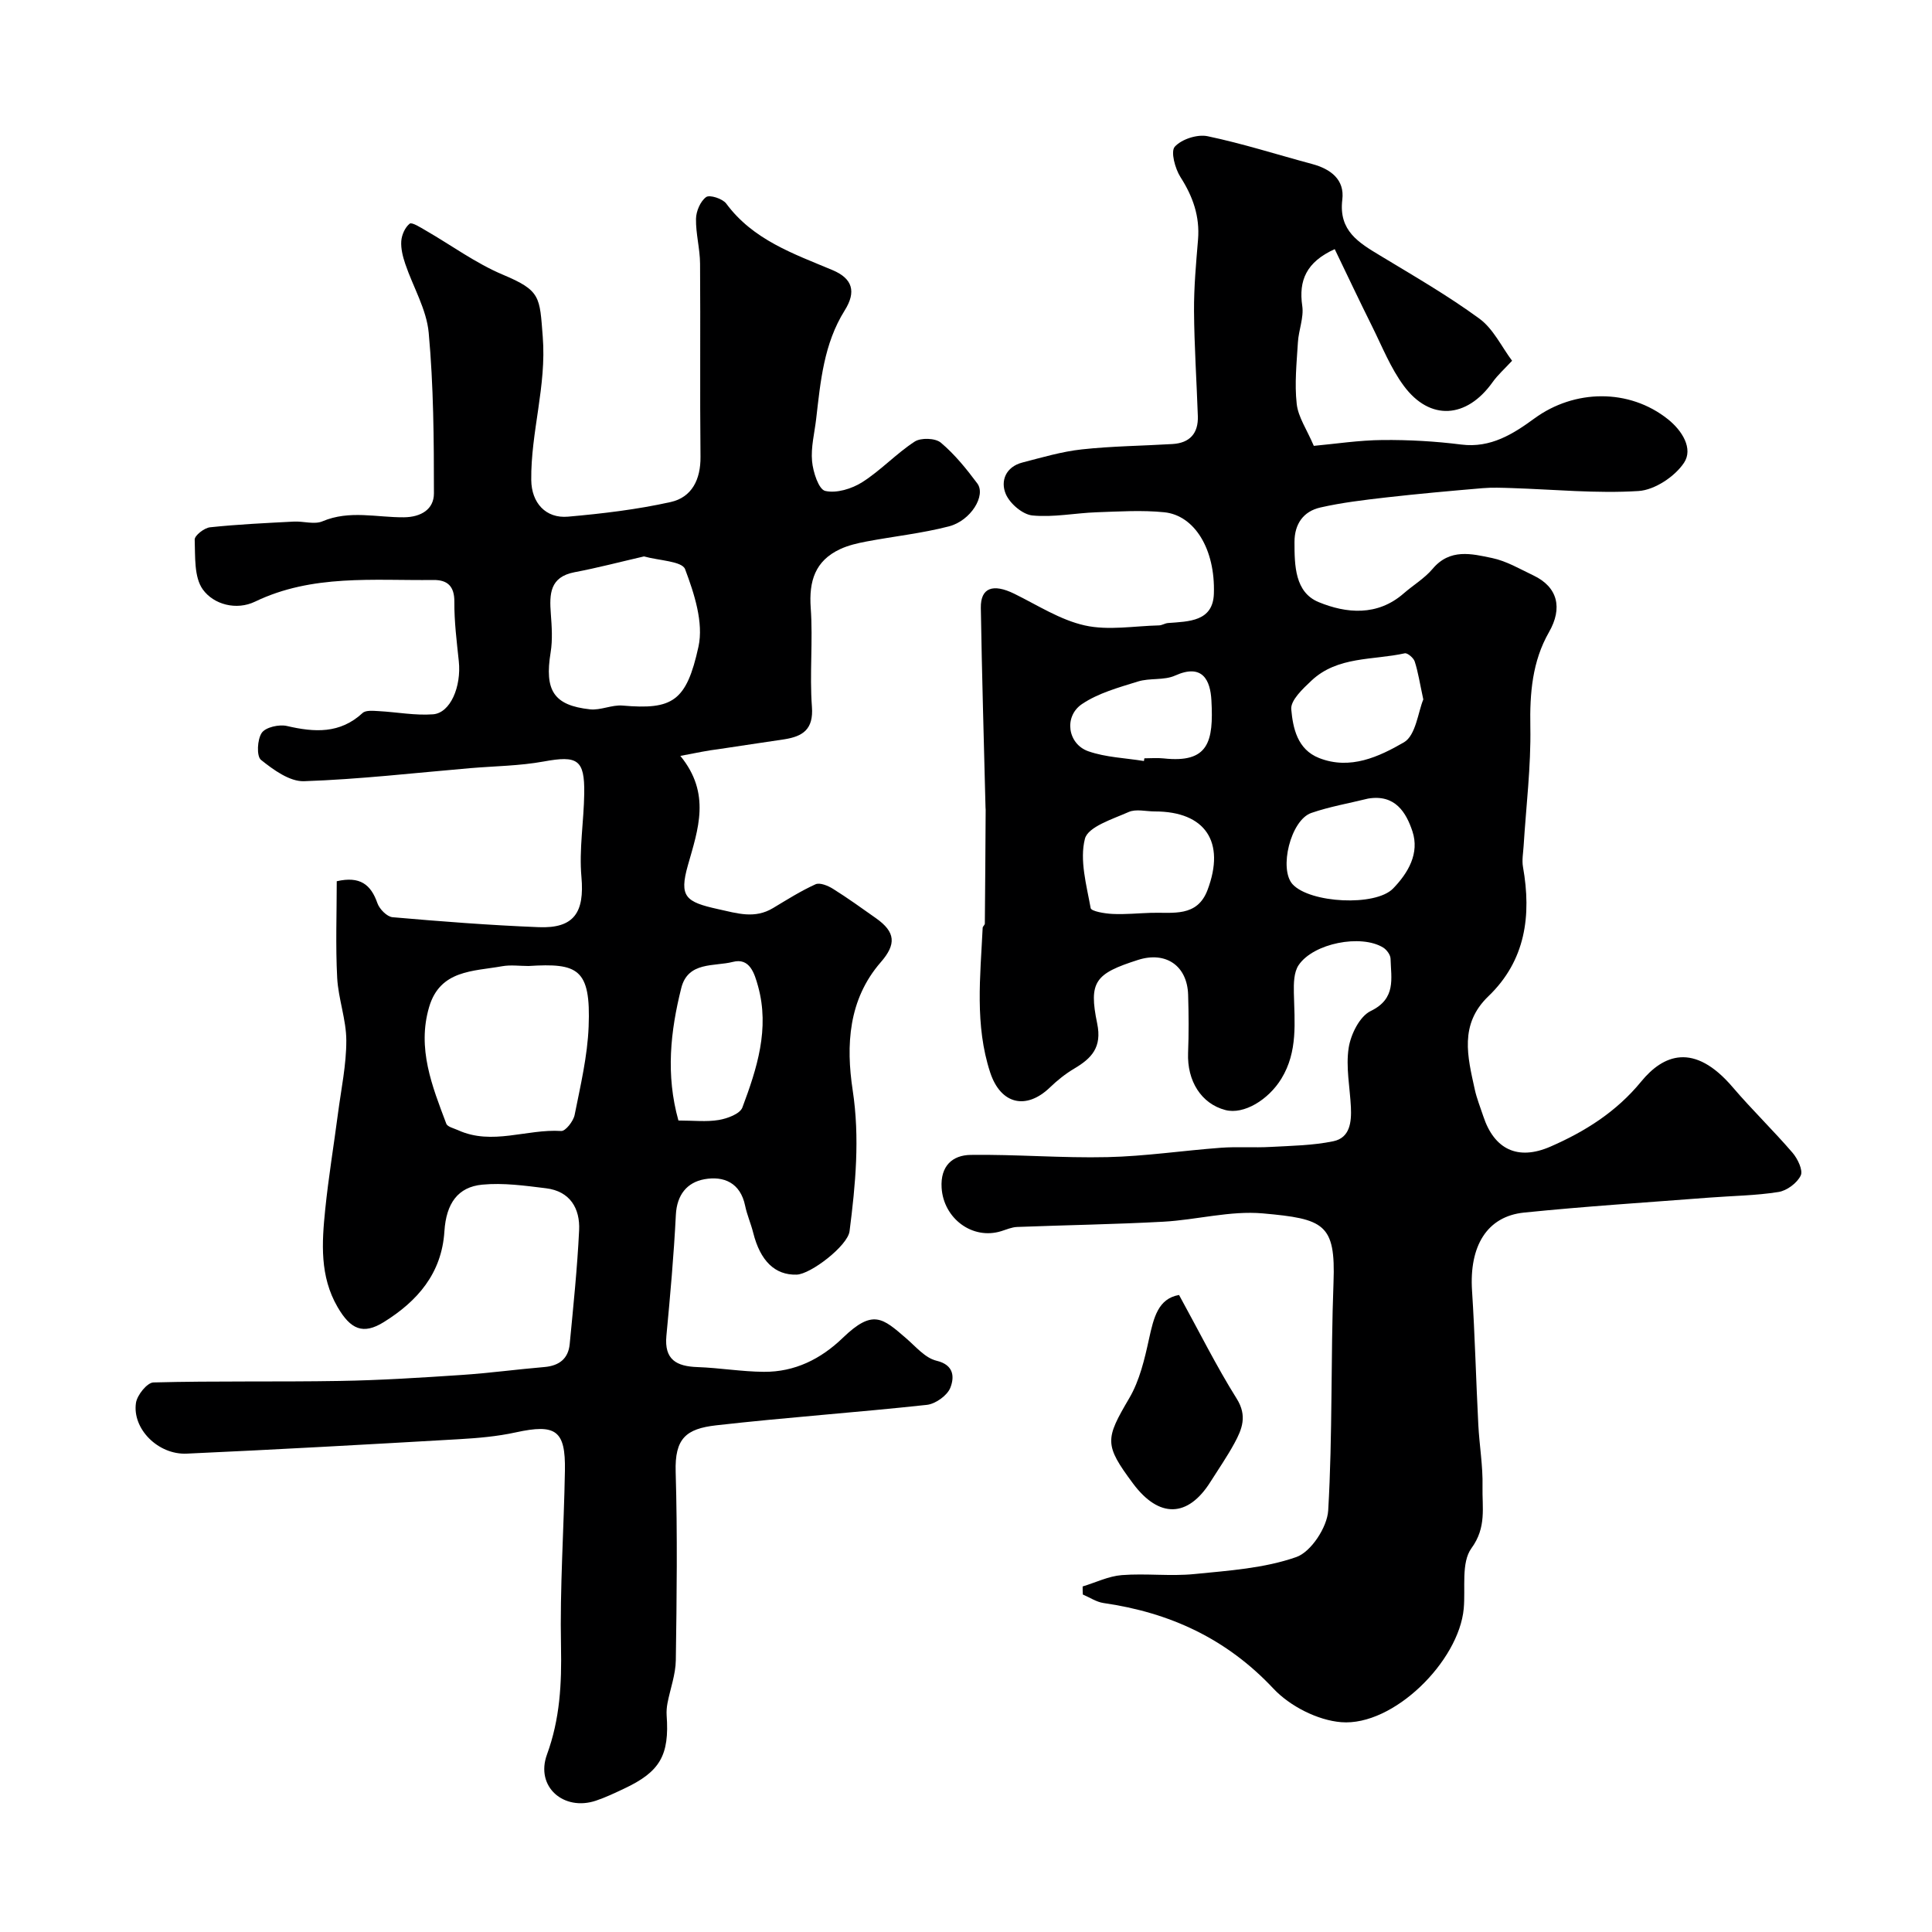
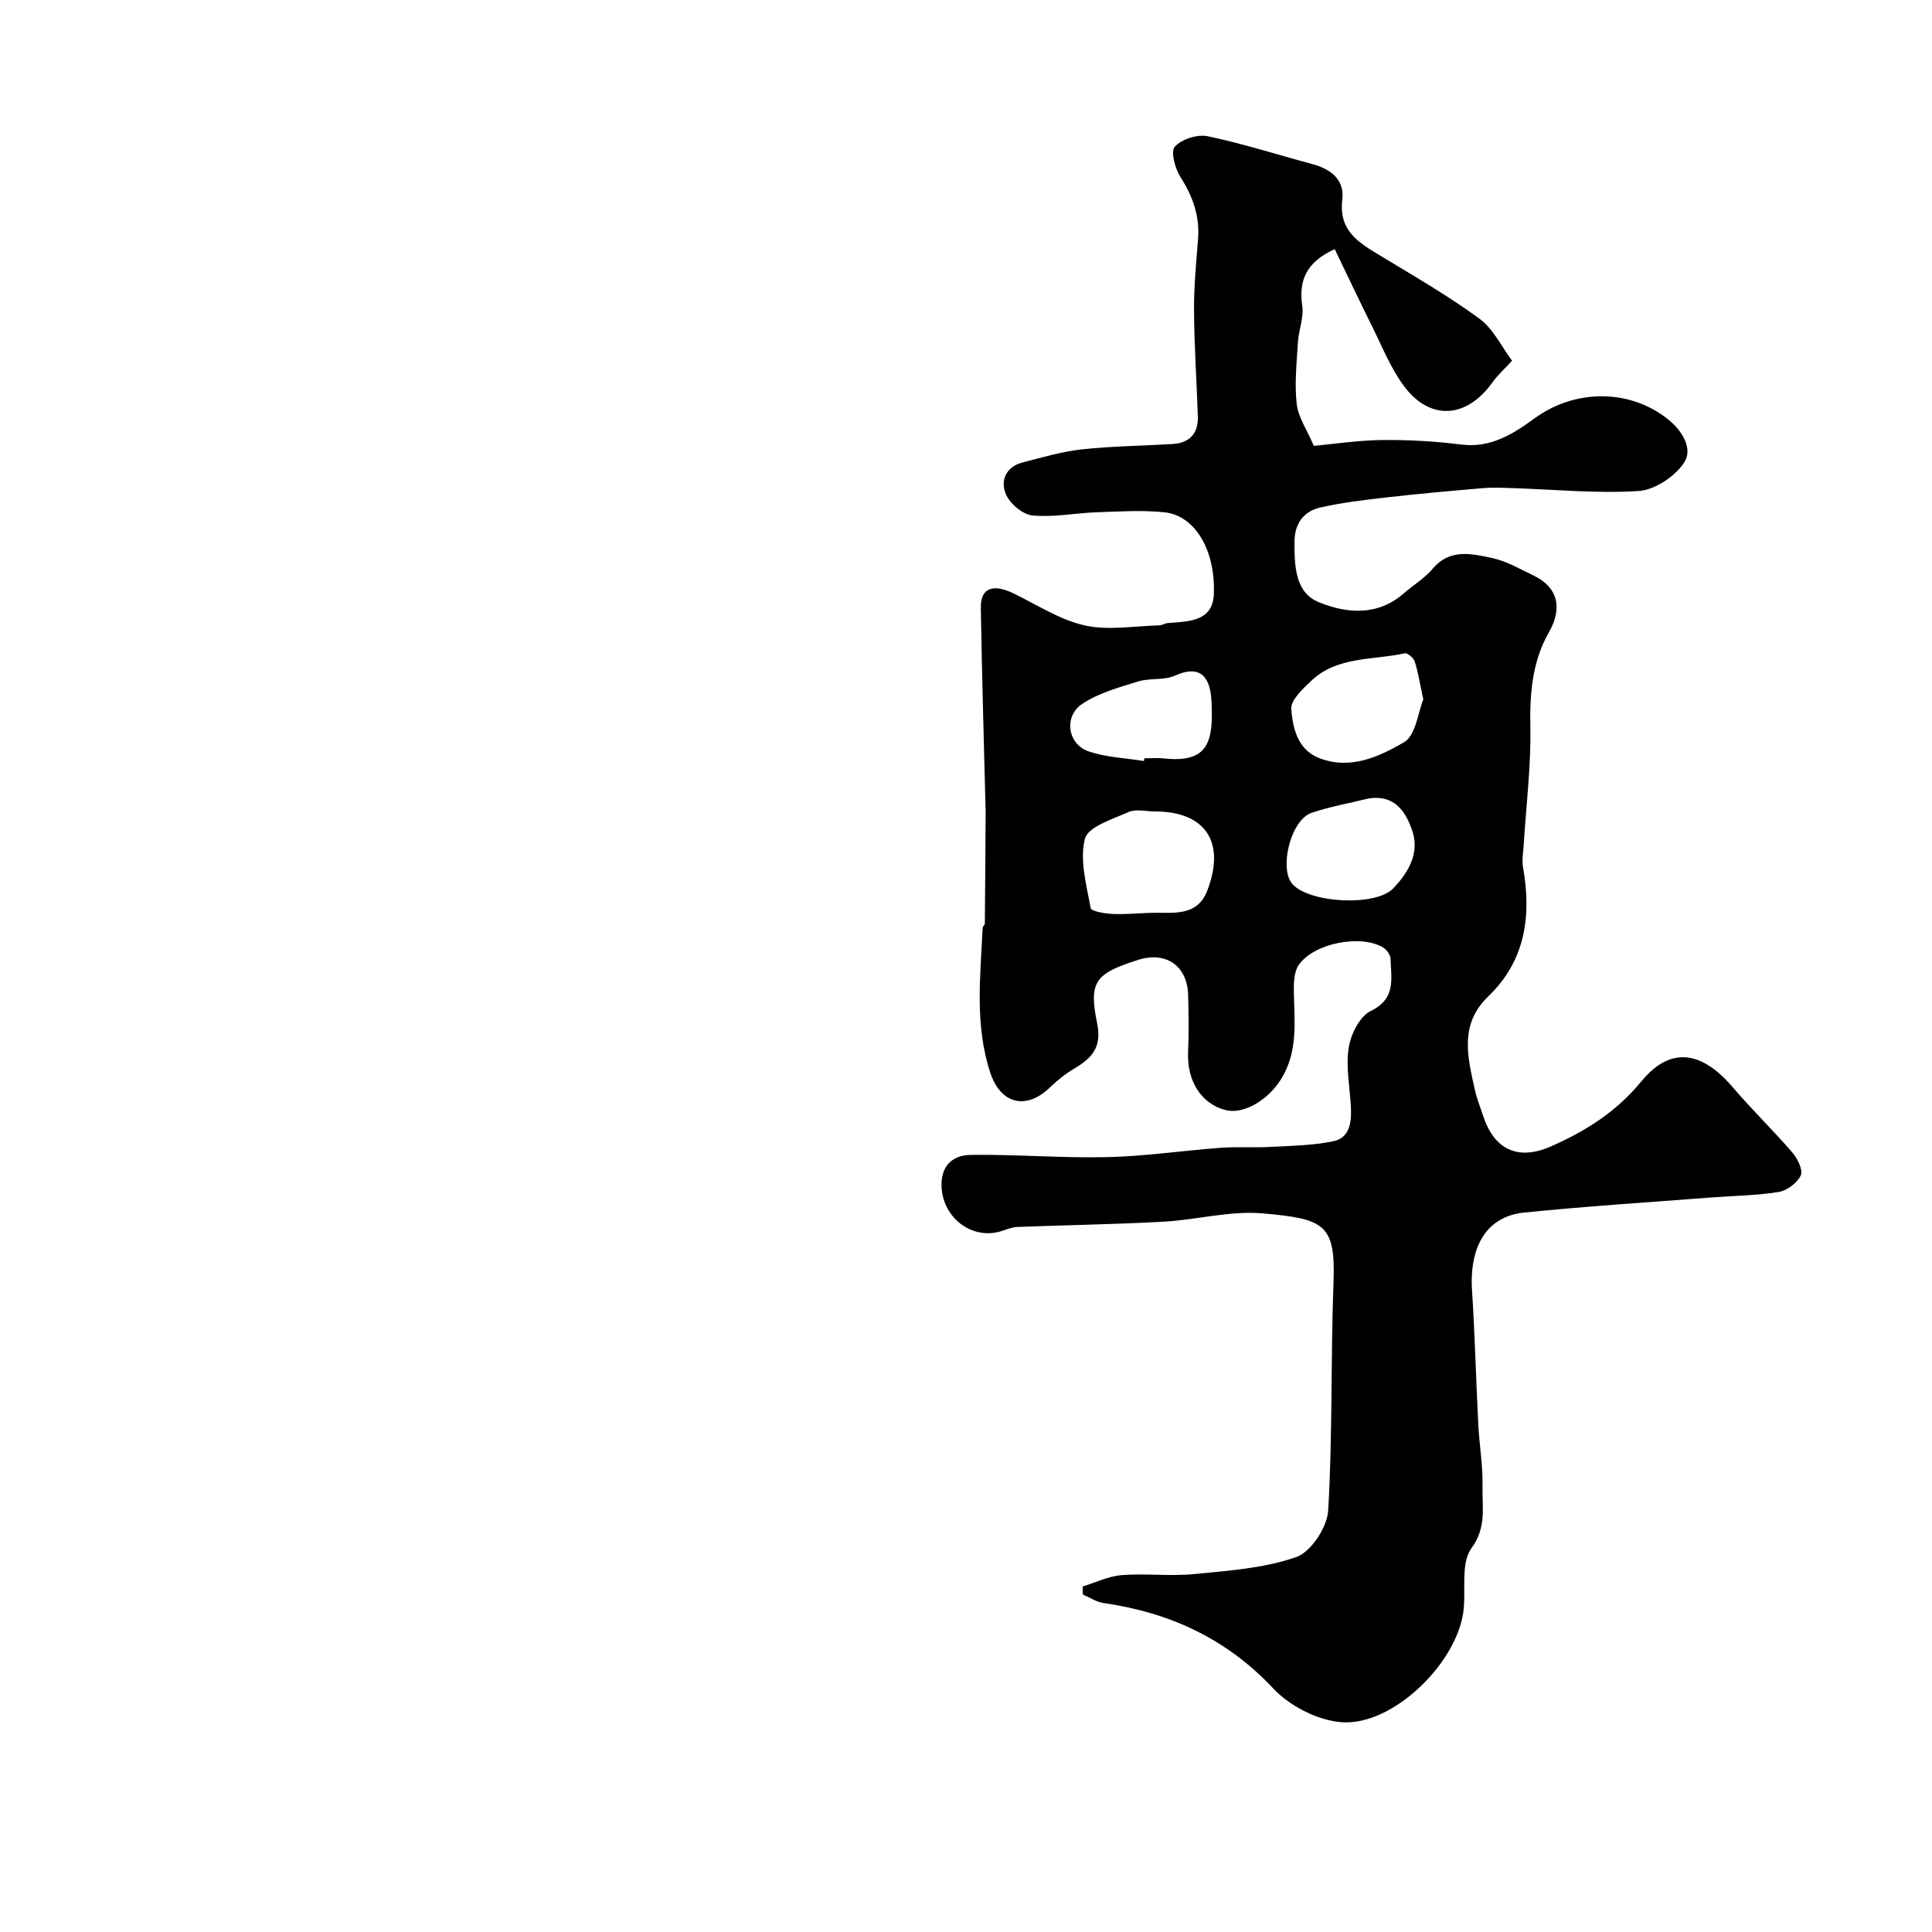
<svg xmlns="http://www.w3.org/2000/svg" enable-background="new 0 0 400 400" viewBox="0 0 400 400">
  <g fill="#000001">
    <path d="m224.15 328.46c2.7-.82 5.35-2.13 8.1-2.35 4.99-.39 10.07.28 15.04-.22 7.11-.71 14.46-1.19 21.1-3.52 3.05-1.07 6.4-6.19 6.6-9.65.92-15.71.51-31.49 1.1-47.22.45-12.12-1.96-13.15-14.63-14.28-6.75-.6-13.7 1.34-20.58 1.72-10.09.55-20.2.7-30.3 1.09-1.1.04-2.19.53-3.26.86-5.98 1.88-11.98-2.62-12.37-8.98-.27-4.51 2.24-6.75 6.02-6.8 9.44-.13 18.9.68 28.33.46 7.84-.18 15.65-1.36 23.48-1.94 3.41-.25 6.85.02 10.26-.17 4.35-.24 8.78-.3 13.02-1.18 3.46-.72 3.77-4 3.63-7.05-.2-4.11-1.08-8.31-.46-12.29.43-2.79 2.28-6.52 4.56-7.62 5.33-2.58 4.21-6.74 4.11-10.83-.02-.8-.8-1.86-1.53-2.31-4.58-2.81-14.45-.91-17.51 3.65-.99 1.47-1.02 3.79-.98 5.71.13 6.08.86 12.15-2.58 17.78-2.68 4.39-7.79 7.5-11.6 6.5-4.98-1.3-7.95-6.01-7.72-11.84.16-3.99.13-8 .01-12-.17-6.03-4.61-9.08-10.37-7.24-8.87 2.83-10.26 4.48-8.46 13.16 1.02 4.92-1.13 7.2-4.75 9.34-1.82 1.08-3.52 2.44-5.04 3.91-4.9 4.71-10.18 3.51-12.36-3.1-3.22-9.81-2.04-19.91-1.56-29.95.01-.3.44-.58.45-.88.08-7.86.12-15.71.17-23.57 0-.17-.03-.33-.03-.5-.34-13.77-.75-27.53-.97-41.3-.06-4.17 2.51-5.08 6.91-2.93 4.81 2.36 9.51 5.43 14.62 6.57 4.88 1.09 10.22.11 15.36-.01.63-.01 1.24-.45 1.88-.49 4.28-.33 9.29-.29 9.48-6.07.31-9.28-4.05-16.23-10.26-16.86-4.63-.47-9.36-.16-14.04 0-4.44.16-8.92 1.09-13.28.66-2.02-.2-4.64-2.44-5.49-4.41-1.18-2.73-.01-5.66 3.42-6.55 4.07-1.05 8.16-2.27 12.32-2.72 6.23-.68 12.53-.73 18.79-1.11 3.55-.22 5.34-2.21 5.22-5.77-.25-7.26-.74-14.52-.79-21.78-.03-4.93.42-9.86.83-14.78.39-4.81-1.06-8.91-3.64-12.94-1.12-1.76-2.07-5.31-1.17-6.29 1.42-1.56 4.66-2.61 6.78-2.17 7.3 1.53 14.44 3.82 21.66 5.76 3.84 1.03 6.75 3.22 6.24 7.38-.79 6.45 3.4 8.9 7.86 11.59 6.94 4.2 13.99 8.26 20.52 13.04 2.89 2.11 4.6 5.83 6.77 8.72-1.5 1.63-2.95 2.91-4.04 4.44-5.35 7.52-12.95 8.07-18.36.78-2.76-3.72-4.52-8.2-6.61-12.4-2.64-5.29-5.15-10.63-7.71-15.93-5.87 2.66-7.5 6.48-6.72 11.77.35 2.4-.75 4.99-.9 7.5-.26 4.26-.72 8.58-.25 12.77.3 2.74 2.1 5.3 3.54 8.69 4.47-.41 9.36-1.17 14.26-1.21 5.43-.05 10.9.26 16.28.94 6.09.77 10.78-2.22 15.14-5.41 8.26-6.04 19.6-6.25 27.65.18 2.96 2.36 5.25 6.1 3.32 9-1.9 2.86-6.08 5.64-9.42 5.85-8.71.55-17.51-.33-26.28-.61-2-.06-4.01-.15-5.99.02-6.7.57-13.39 1.17-20.07 1.93-4.53.52-9.09 1.06-13.53 2.07-3.51.8-5.36 3.39-5.36 7.15 0 4.87.08 10.41 5 12.44 5.73 2.36 12.15 2.96 17.6-1.79 1.98-1.73 4.33-3.12 6-5.1 3.59-4.27 8.09-3.12 12.33-2.23 2.97.62 5.74 2.27 8.54 3.6 5.04 2.4 6.09 6.73 3.22 11.74-3.47 6.07-3.99 12.65-3.86 19.6.15 8.21-.88 16.44-1.39 24.66-.09 1.45-.38 2.96-.13 4.36 1.78 10.06.54 19.37-7.17 26.77-6.06 5.82-4.3 12.51-2.82 19.26.41 1.9 1.16 3.72 1.77 5.58 2.25 6.83 7.11 9.24 13.89 6.29 7.18-3.13 13.67-7.21 18.81-13.49 4.51-5.5 10.89-8.25 18.95 1.2 3.97 4.65 8.39 8.92 12.38 13.56 1.06 1.24 2.21 3.63 1.69 4.71-.75 1.56-2.87 3.14-4.61 3.41-4.7.75-9.51.79-14.28 1.16-12.8.99-25.62 1.8-38.38 3.1-7.71.78-11.38 6.96-10.78 16.18.6 9.25.82 18.52 1.3 27.77.22 4.27.97 8.54.87 12.8s.88 8.4-2.29 12.74c-2.17 2.98-1.21 8.25-1.6 12.51-1.01 10.93-14.56 24.37-25.36 23.51-4.9-.39-10.65-3.33-14.05-6.96-9.72-10.36-21.45-15.73-35.16-17.71-1.48-.21-2.86-1.16-4.29-1.76-.04-.51-.04-1.09-.04-1.67zm14.95-160.46c-1.83 0-3.91-.56-5.43.12-3.32 1.47-8.41 3.05-9.05 5.54-1.13 4.42.33 9.59 1.19 14.35.12.67 2.94 1.14 4.53 1.21 2.65.13 5.33-.15 7.99-.23 4.48-.13 9.52.96 11.67-4.71 3.78-9.99-.47-16.28-10.9-16.28zm55.58-23.19c-.75-3.46-1.08-5.72-1.78-7.86-.24-.74-1.5-1.81-2.06-1.69-6.57 1.46-13.92.56-19.33 5.67-1.78 1.67-4.34 4.07-4.17 5.92.35 3.88 1.25 8.31 5.76 10.09 6.46 2.54 12.42-.28 17.57-3.25 2.46-1.43 2.94-6.31 4.01-8.88zm-11.44 20.53c-3.92.97-7.94 1.66-11.74 2.97-4.29 1.47-6.77 11.64-3.87 14.78 3.6 3.89 17.15 4.63 20.8.86 3.12-3.22 5.5-7.28 4-11.83-1.29-3.88-3.56-7.73-9.19-6.78zm-46.4-7.78c.03-.19.06-.37.09-.56 1.33 0 2.68-.12 3.99.02 9.3 1.02 10.36-3.43 9.89-12.02-.22-4.13-1.81-7.7-7.52-5.13-2.29 1.03-5.24.46-7.7 1.23-3.98 1.24-8.2 2.39-11.58 4.67-3.81 2.58-2.96 8.27 1.31 9.77 3.63 1.27 7.66 1.39 11.52 2.02z" />
-     <path d="m140.86 156.5c6.39 7.82 3.67 15.2 1.56 22.65-1.85 6.53-.46 7.59 6.22 9.07 4.05.89 7.61 2.07 11.42-.22 2.88-1.73 5.74-3.54 8.79-4.92.9-.4 2.57.29 3.61.94 3.04 1.9 5.95 4 8.88 6.07 4.12 2.9 4.24 5.42 1.01 9.13-6.72 7.72-7.22 17.21-5.81 26.5 1.5 9.88.59 19.51-.65 29.2-.39 3.01-8.05 8.9-10.96 8.98-4.49.13-7.53-2.85-8.99-8.68-.47-1.88-1.28-3.69-1.67-5.59-.98-4.75-4.42-6.21-8.44-5.48-3.58.65-5.69 3.22-5.9 7.36-.42 8.37-1.17 16.72-1.96 25.06-.47 4.94 2.1 6.32 6.43 6.47 4.59.16 9.16.95 13.75.98 6.39.05 11.79-2.64 16.34-7.03 6.24-6.02 8.24-4.12 13.14.11 1.98 1.71 3.93 4.07 6.25 4.62 3.78.89 3.68 3.55 2.88 5.59-.63 1.61-3.06 3.35-4.85 3.55-14.53 1.58-29.12 2.59-43.65 4.24-6.22.71-8.58 2.71-8.37 9.64.38 12.99.22 25.99.03 38.99-.04 2.98-1.16 5.94-1.73 8.92-.15.81-.22 1.65-.17 2.47.6 8.29-1.36 11.71-8.81 15.2-1.91.9-3.83 1.82-5.83 2.49-6.66 2.23-12.57-2.88-10.14-9.54 2.71-7.42 3.06-14.68 2.91-22.4-.25-12.11.6-24.24.81-36.37.15-8.39-1.89-9.75-10.18-7.94-3.83.84-7.79 1.18-11.72 1.41-18.79 1.08-37.59 2.14-56.4 2.99-5.93.27-11.31-5.15-10.51-10.51.24-1.62 2.32-4.19 3.61-4.23 12.85-.34 25.72-.09 38.58-.31 8.42-.14 16.83-.68 25.24-1.24 5.72-.38 11.42-1.16 17.13-1.64 3.05-.26 4.95-1.72 5.24-4.75.75-7.84 1.57-15.69 1.95-23.55.22-4.54-1.88-8.1-6.84-8.71-4.38-.54-8.88-1.17-13.22-.75-5.04.48-7.46 3.88-7.83 9.66-.55 8.74-5.61 14.48-12.54 18.79-4.29 2.67-6.88 1.54-9.58-3.11-3.71-6.38-3.26-13.3-2.56-20.18.68-6.67 1.78-13.29 2.65-19.94.66-5.02 1.73-10.05 1.72-15.07-.01-4.33-1.66-8.63-1.89-12.98-.35-6.64-.09-13.32-.09-19.99 4.81-1.1 7.07.67 8.42 4.55.43 1.22 1.98 2.8 3.14 2.9 10.07.88 20.15 1.66 30.25 2.06 7.35.3 9.5-3.08 8.85-10.4-.51-5.7.5-11.52.58-17.28.1-7.05-1.42-7.9-8.39-6.62-5 .91-10.15.95-15.24 1.38-11.46.98-22.9 2.31-34.38 2.7-2.98.1-6.35-2.36-8.92-4.42-.94-.76-.77-4.24.17-5.6.8-1.16 3.59-1.79 5.21-1.41 5.69 1.32 10.96 1.65 15.66-2.69.67-.62 2.21-.45 3.34-.39 3.76.2 7.54.94 11.25.66 3.59-.28 5.88-5.72 5.33-10.99-.43-4.09-.95-8.2-.92-12.29.03-3.27-1.45-4.56-4.34-4.53-12.46.15-25.06-1.23-36.92 4.48-3.86 1.86-8.56.62-10.82-2.52-1.84-2.56-1.55-6.81-1.68-10.32-.03-.85 1.99-2.43 3.18-2.55 5.75-.61 11.55-.88 17.33-1.18 1.99-.11 4.26.66 5.95-.06 5.6-2.37 11.25-.78 16.87-.83 3.53-.04 6.2-1.65 6.2-4.95 0-11.09-.07-22.21-1.08-33.24-.44-4.86-3.24-9.49-4.85-14.26-.51-1.51-.94-3.18-.83-4.74.09-1.28.78-2.84 1.74-3.6.45-.36 2.22.77 3.29 1.39 5.33 3.07 10.38 6.8 16 9.17 7.88 3.31 7.61 4.57 8.26 12.84.81 10.21-2.49 19.74-2.38 29.68.05 4.7 2.98 7.99 7.62 7.58 7.12-.63 14.28-1.48 21.25-3.03 4.39-.98 6.22-4.68 6.17-9.37-.14-13.33.01-26.66-.09-39.99-.02-3.1-.9-6.2-.84-9.29.03-1.57.91-3.63 2.1-4.49.73-.53 3.41.33 4.16 1.35 5.56 7.52 13.9 10.37 22 13.77 4.15 1.74 4.97 4.46 2.52 8.36-4.32 6.9-5 14.68-5.9 22.44-.34 2.93-1.12 5.9-.85 8.78.2 2.22 1.37 5.83 2.72 6.14 2.33.54 5.51-.44 7.67-1.81 3.84-2.44 7.03-5.91 10.85-8.4 1.28-.84 4.28-.74 5.41.21 2.87 2.41 5.3 5.42 7.56 8.45 1.84 2.47-1.32 7.71-5.88 8.89-5.6 1.45-11.41 2.06-17.11 3.14-1.85.35-3.74.79-5.43 1.58-5.17 2.42-6.46 6.62-6.07 12.15.49 6.8-.26 13.68.25 20.48.36 4.72-1.93 6.14-5.74 6.74-4.52.7-9.05 1.32-13.56 2.03-2.21.26-4.42.73-7.94 1.4zm-31.43 43.5c-1.83 0-3.71-.27-5.48.05-5.97 1.07-12.83.74-15.1 8.43-2.53 8.58.61 16.38 3.55 24.17.25.66 1.58.95 2.43 1.34 7.07 3.22 14.23-.29 21.36.17.89.06 2.52-2.03 2.78-3.32 1.21-6.06 2.66-12.16 2.9-18.29.48-12.07-2.28-13.18-12.44-12.55zm23.9-84.8c-4.9 1.13-9.61 2.37-14.37 3.27-5.15.98-5.22 4.53-4.92 8.57.2 2.67.39 5.43-.04 8.05-1.28 7.85.62 10.95 8.15 11.77 2.19.24 4.53-.97 6.74-.78 10.31.89 13.23-.8 15.72-12.19 1.09-4.98-.87-11-2.77-16.05-.63-1.67-5.42-1.77-8.51-2.64zm7.13 116.79c3.08 0 5.79.32 8.36-.11 1.77-.3 4.38-1.26 4.88-2.58 3.02-8.06 5.68-16.3 3.25-25.1-.75-2.7-1.73-5.95-5.22-5.05-3.84.99-9.29-.14-10.68 5.41-2.24 8.93-3.24 17.96-.59 27.43z" />
-     <path d="m244.11 268.11c4.2 7.64 7.73 14.76 11.93 21.46 2.25 3.58 1.11 6.34-.49 9.28-1.48 2.72-3.25 5.27-4.9 7.89-4.69 7.5-10.68 7.65-16.08.39-5.99-8.05-5.75-9.17-.77-17.65 2.15-3.66 3.18-8.09 4.1-12.31.96-4.35 1.87-8.31 6.21-9.06z" />
  </g>
</svg>